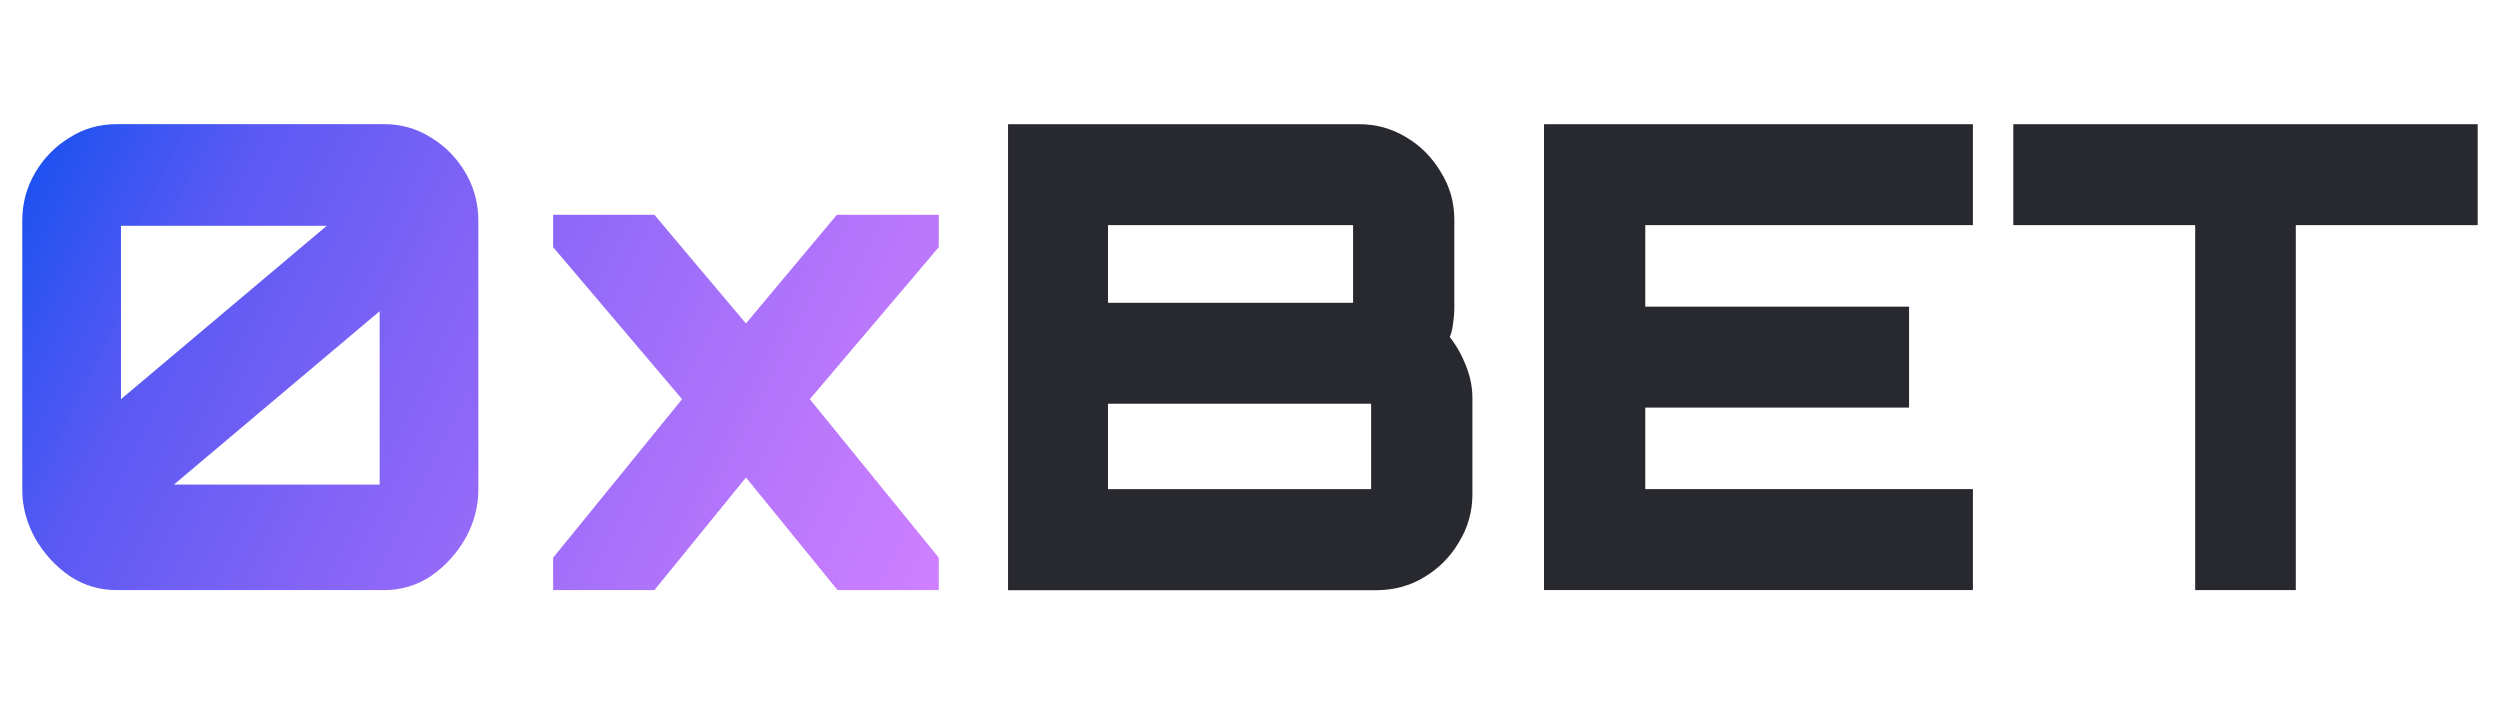
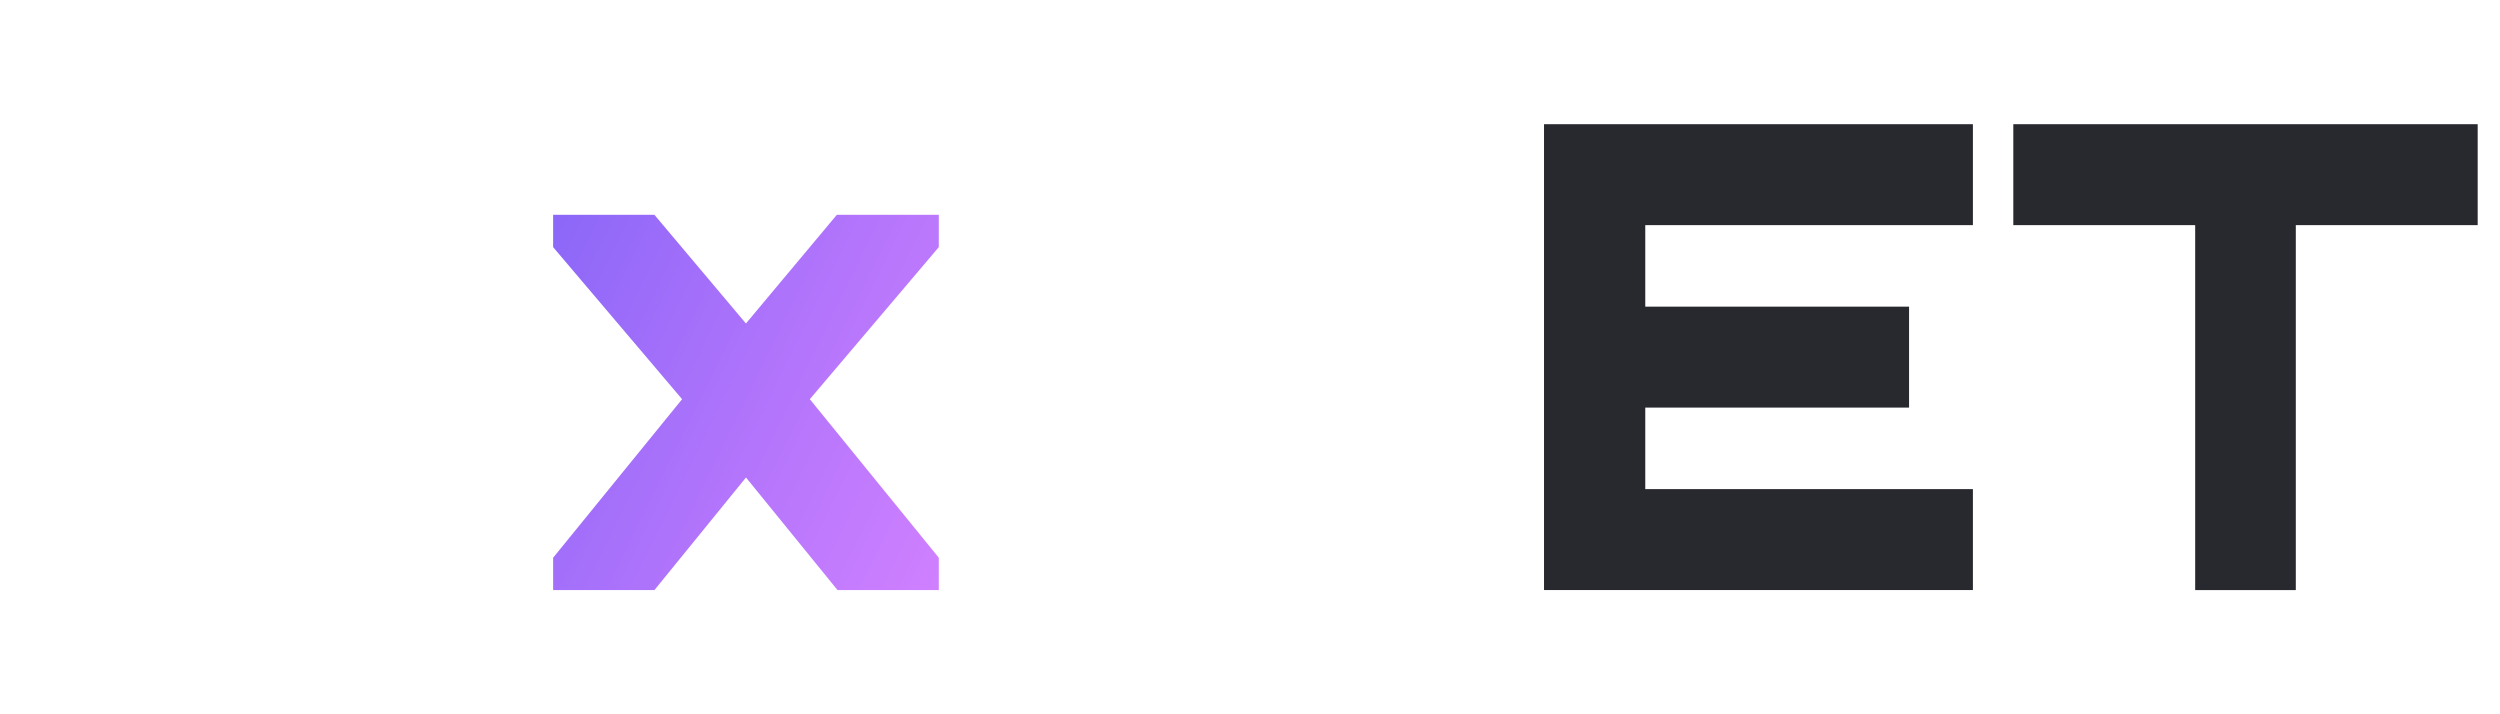
<svg xmlns="http://www.w3.org/2000/svg" id="Layer_1" data-name="Layer 1" width="560" height="160" viewBox="0 0 560 160">
  <defs>
    <style>
      .cls-1 {
        fill: url(#linear-gradient-2);
      }

      .cls-2 {
        fill: #28282f;
      }

      .cls-3 {
        fill: url(#linear-gradient);
      }
    </style>
    <linearGradient id="linear-gradient" x1="-5.7" y1="110.42" x2="200.93" y2="8.8" gradientTransform="translate(0 160) scale(1 -1)" gradientUnits="userSpaceOnUse">
      <stop offset="0" stop-color="#1450f0" />
      <stop offset=".2" stop-color="#5859f3" />
      <stop offset=".4" stop-color="#7c62f6" />
      <stop offset=".6" stop-color="#9a6cf9" />
      <stop offset=".8" stop-color="#b676fc" />
      <stop offset="1" stop-color="#cf80ff" />
    </linearGradient>
    <linearGradient id="linear-gradient-2" x1="11.89" y1="146.18" x2="218.52" y2="44.56" gradientTransform="translate(0 160) scale(1 -1)" gradientUnits="userSpaceOnUse">
      <stop offset="0" stop-color="#1450f0" />
      <stop offset=".2" stop-color="#5859f3" />
      <stop offset=".4" stop-color="#7c62f6" />
      <stop offset=".6" stop-color="#9a6cf9" />
      <stop offset=".8" stop-color="#b676fc" />
      <stop offset="1" stop-color="#cf80ff" />
    </linearGradient>
  </defs>
-   <path class="cls-3" d="M26.09,132.18c-3.85,0-7.37-1.06-10.55-3.19-3.18-2.22-5.73-5.03-7.66-8.41-1.93-3.48-2.89-7.1-2.89-10.87v-60.3c0-3.86.96-7.44,2.89-10.73,1.93-3.29,4.48-5.89,7.66-7.83,3.18-2.03,6.69-3.04,10.55-3.04h59.96c3.85,0,7.37,1.01,10.55,3.04,3.18,1.93,5.73,4.54,7.66,7.83,1.93,3.29,2.89,6.86,2.89,10.73v60.3c0,3.77-.96,7.39-2.89,10.87-1.93,3.38-4.48,6.19-7.66,8.41-3.18,2.13-6.69,3.19-10.55,3.19H26.09ZM38.95,108.55h46.09v-38.84l-46.09,38.84ZM27.1,89.42l46.09-38.84H27.1v38.84Z" />
  <path class="cls-1" d="M123.9,132.18v-7.25l28.89-35.51-28.89-34.06v-7.25h22.68l20.51,24.35,20.37-24.35h22.83v7.25l-28.89,34.06,28.89,35.51v7.25h-22.68l-20.51-25.22-20.51,25.22h-22.68Z" />
-   <path class="cls-2" d="M225.8,132.18V27.82h78.59c3.85,0,7.37.97,10.55,2.9,3.27,1.93,5.87,4.54,7.8,7.83,2.02,3.19,3.03,6.76,3.03,10.73v19.57c0,1.26-.1,2.46-.29,3.62-.1,1.06-.34,2.08-.72,3.04,1.45,1.84,2.65,3.96,3.61,6.38.96,2.42,1.45,4.83,1.45,7.25v21.6c0,3.87-1.01,7.44-3.03,10.73-1.93,3.29-4.53,5.89-7.8,7.83-3.18,1.93-6.74,2.9-10.69,2.9h-82.49ZM248.19,109.57h58.94v-19.13h-58.94v19.13ZM248.19,67.82h54.9v-17.39h-54.9v17.39Z" />
  <path class="cls-2" d="M345.86,132.18V27.82h96.07v22.61h-73.39v18.26h59.09v22.61h-59.09v18.26h73.39v22.61h-96.07Z" />
  <path class="cls-2" d="M491.72,132.18V50.43h-40.74v-22.61h104.02v22.61h-40.74v81.75h-22.54Z" />
</svg>